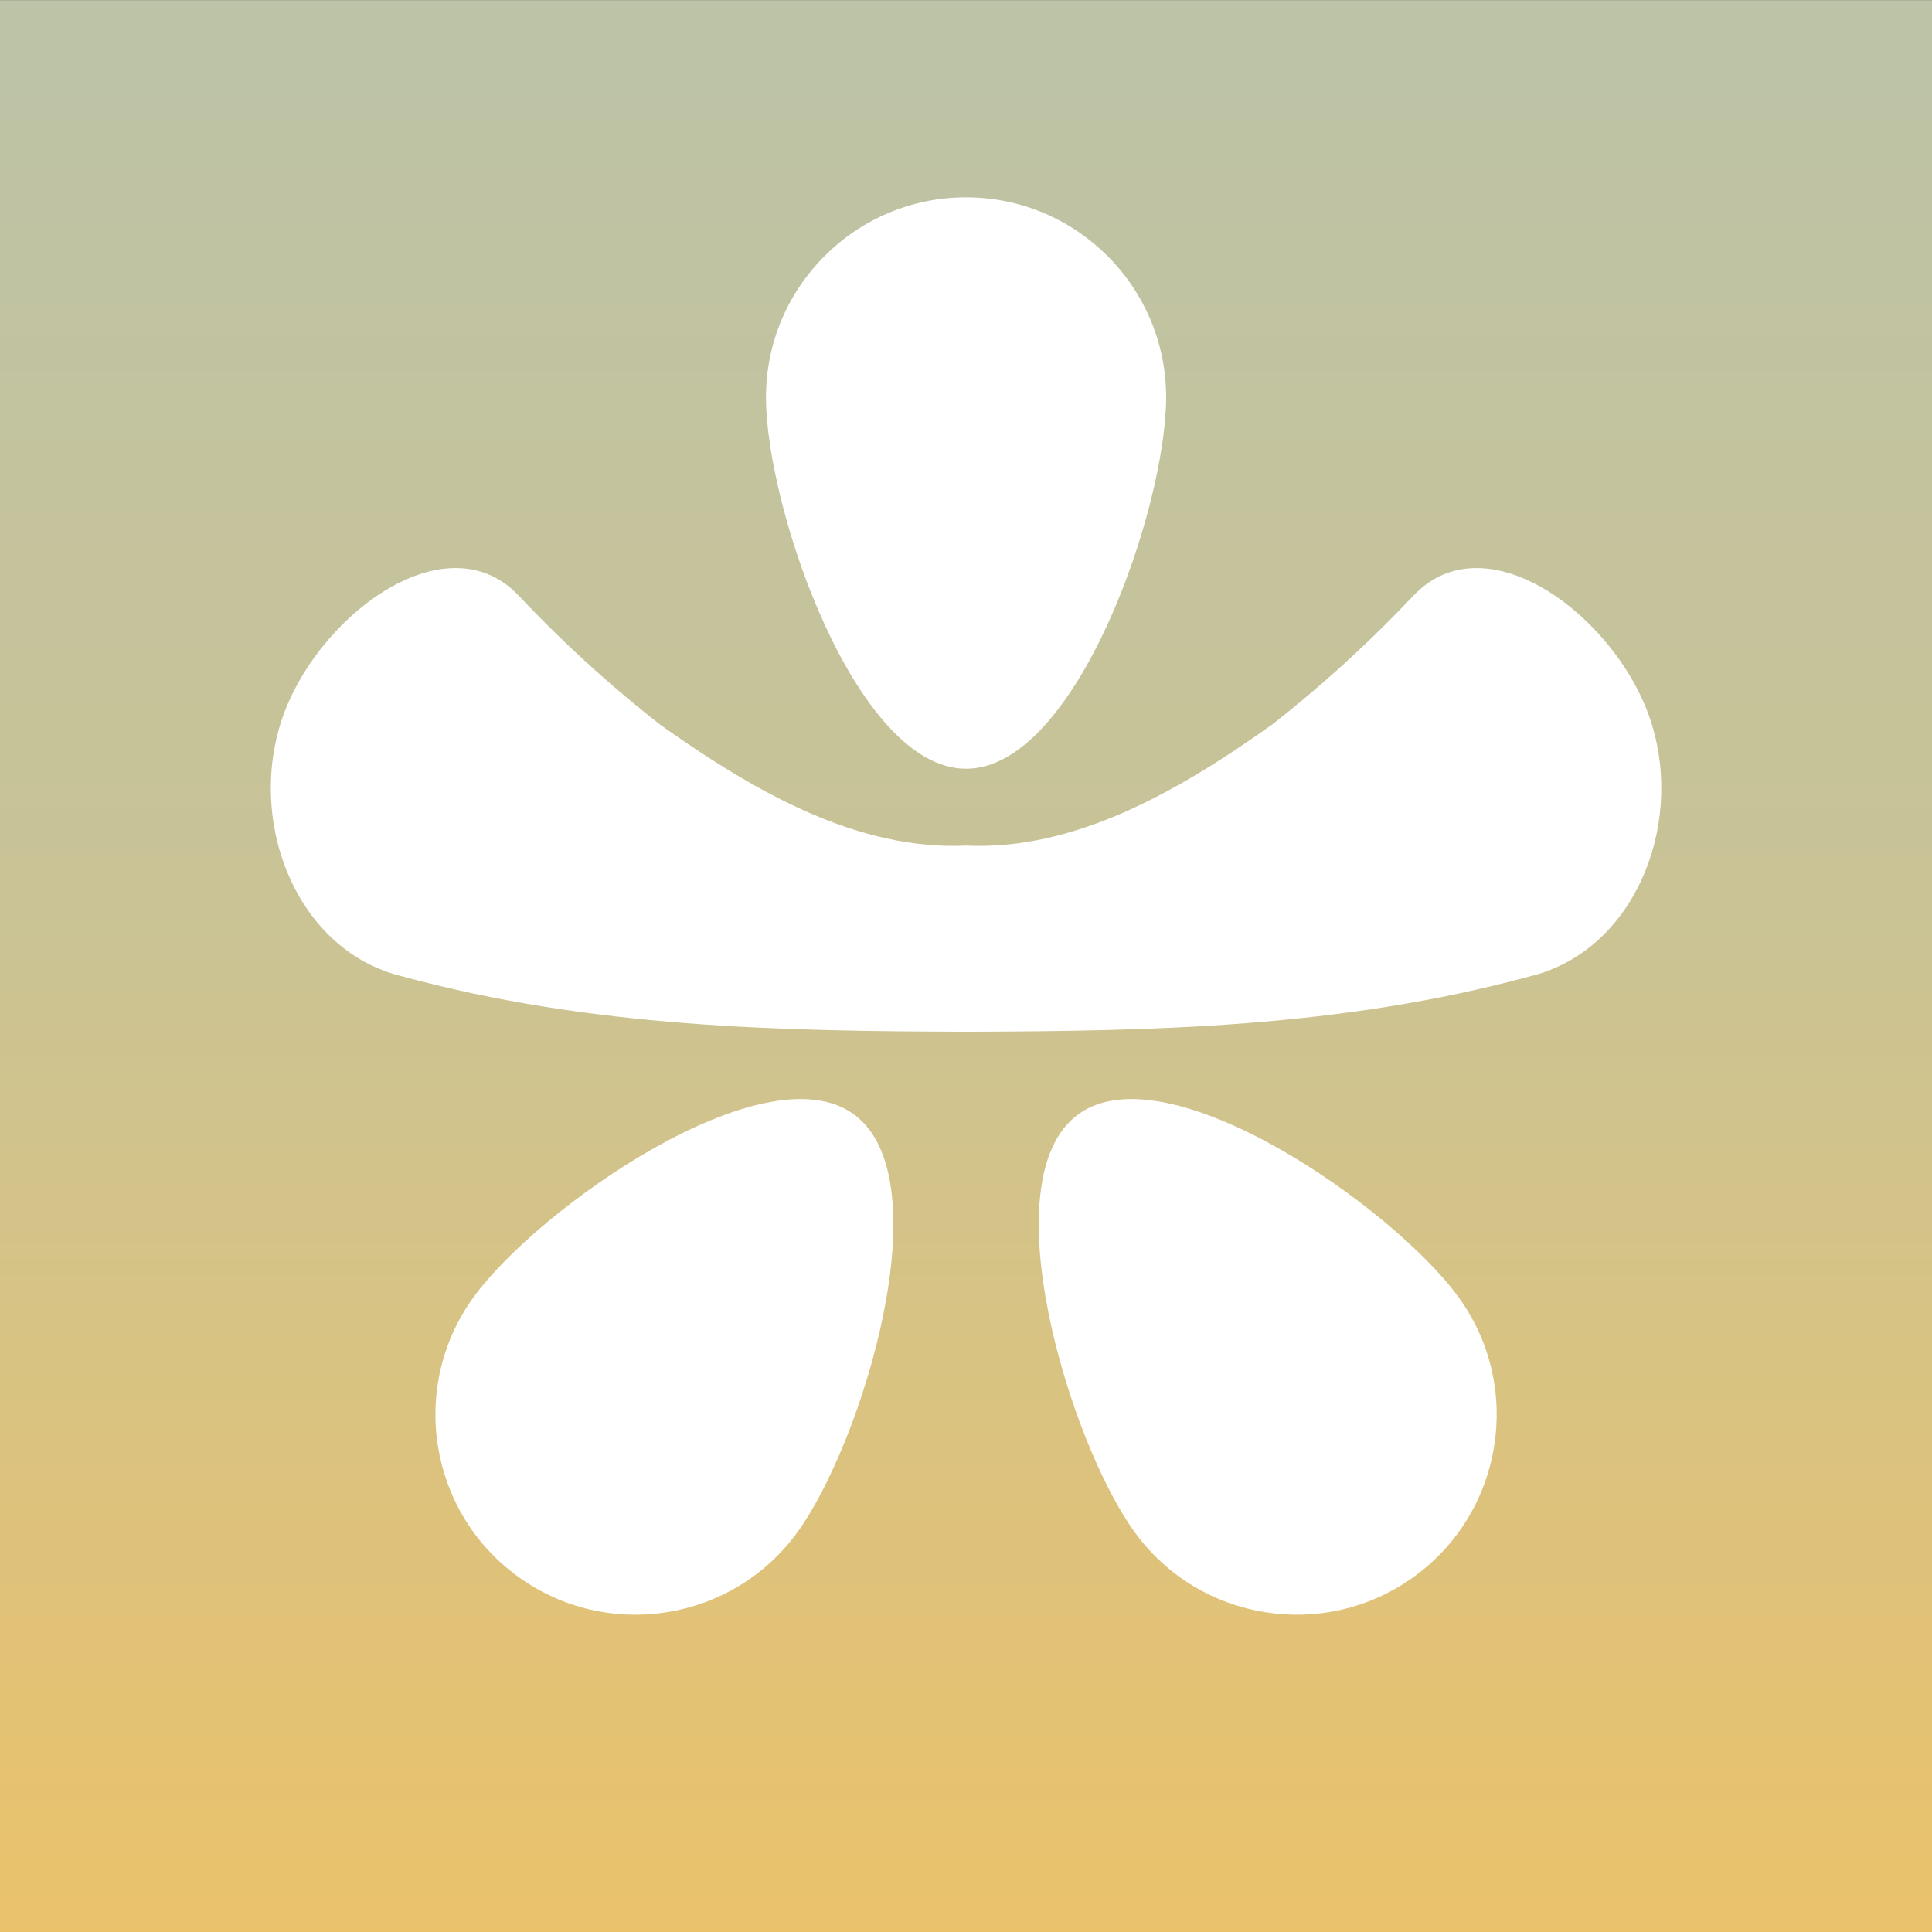
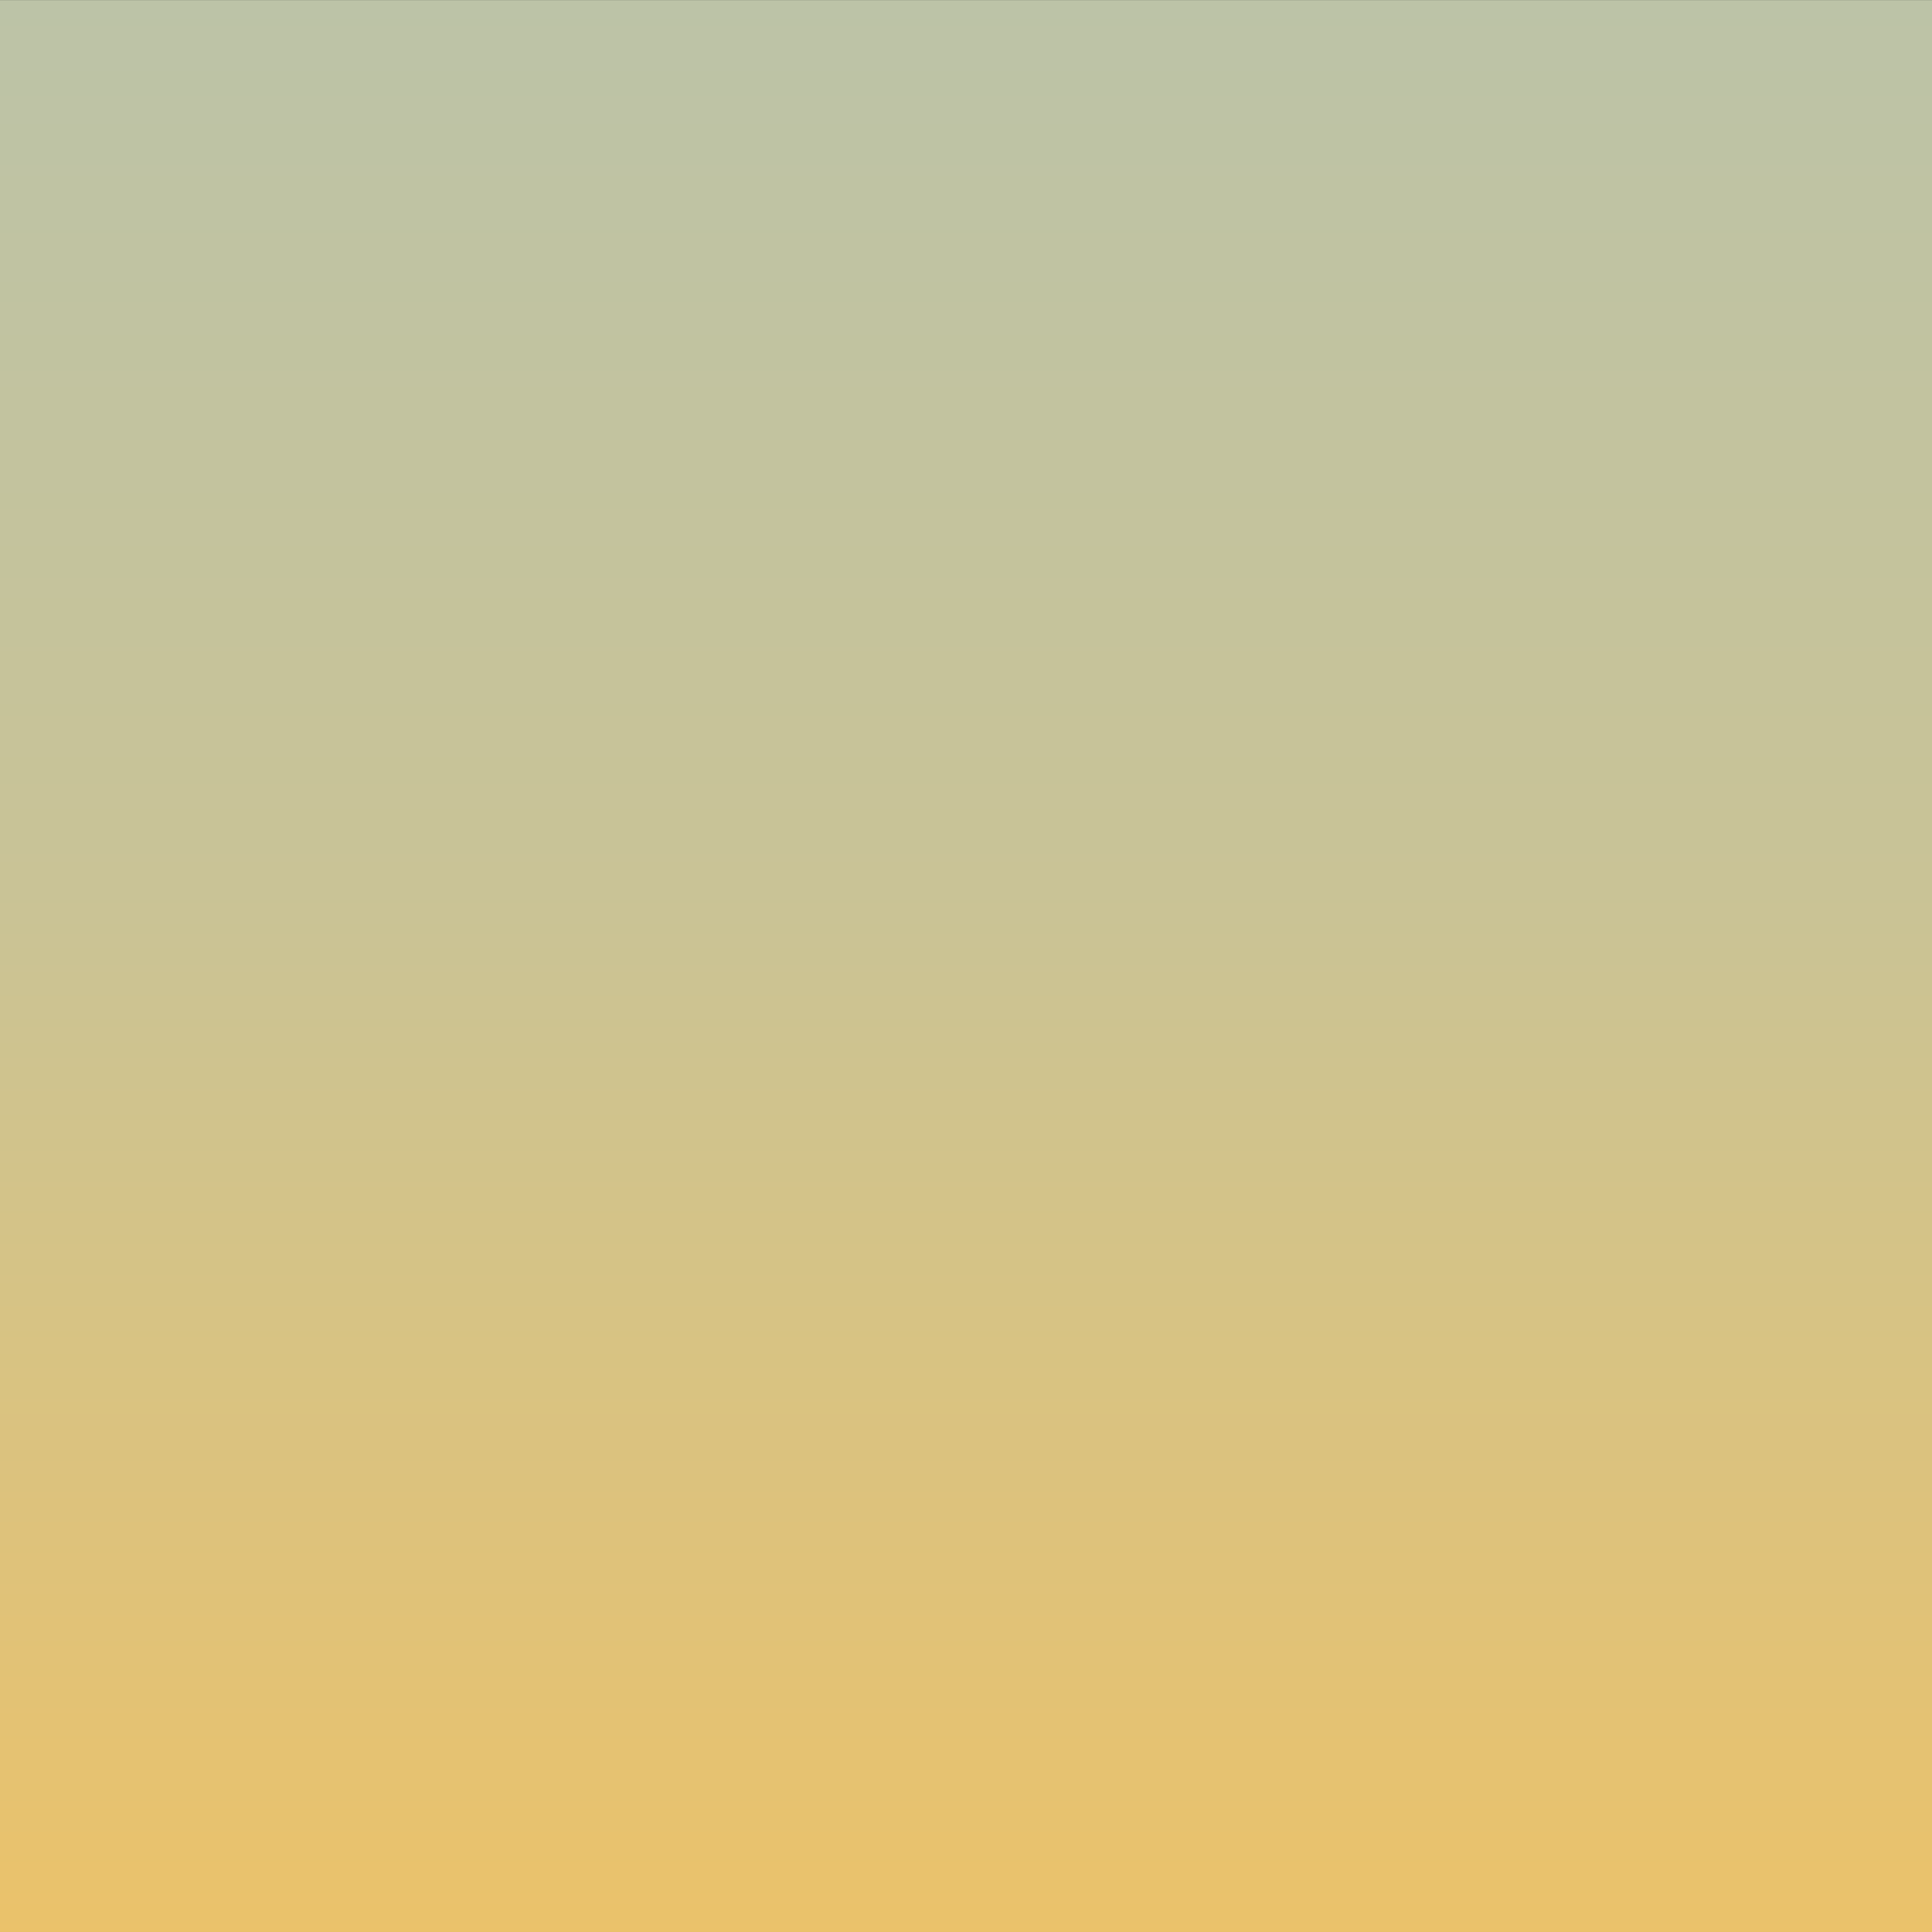
<svg xmlns="http://www.w3.org/2000/svg" width="100%" height="100%" viewBox="0 0 1024 1024" version="1.1" xml:space="preserve" style="fill-rule:evenodd;clip-rule:evenodd;stroke-linejoin:round;stroke-miterlimit:2;">
  <rect x="0" y="0" width="1024" height="1024" fill="#333333" stroke="none" />
  <g transform="matrix(-0.999,-1.22334e-16,1.22838e-16,-1.003,1019.65,1025.71)">
    <rect x="-4.355" y="1.708" width="1025.09" height="1020.89" style="fill:url(#_Linear1);" />
  </g>
  <g transform="matrix(0.999,0,0,1.003,4.35,-1.713)">
-     <path d="M508.191,105.992C566.778,105.992 614.344,153.363 614.344,211.71C614.344,270.057 566.778,407.94 508.191,407.94C449.603,407.94 402.037,270.057 402.037,211.71C402.037,153.363 449.603,105.992 508.191,105.992ZM508.191,448.557C564.884,451.154 618.975,421.182 670.555,384.609C691.767,368.042 716.991,346.534 745.511,316.497C784.685,275.239 854.875,328.881 871.995,384.372C889.114,439.864 861.549,504.557 807.548,517.585C707.012,544.832 607.221,546.592 508.191,546.897C409.16,546.592 309.37,544.832 208.833,517.585C154.832,504.557 127.267,439.864 144.387,384.372C161.506,328.881 231.697,275.239 270.871,316.497C299.391,346.534 324.615,368.042 345.827,384.609C397.406,421.182 451.497,451.154 508.191,448.557ZM270.411,834.801C223.013,800.506 212.489,734.338 246.926,687.134C281.363,639.93 401.224,556.225 448.622,590.521C496.021,624.816 453.123,764.209 418.686,811.413C384.249,858.617 317.809,869.097 270.411,834.801ZM745.97,834.801C698.572,869.097 632.132,858.617 597.695,811.413C563.258,764.209 520.361,624.816 567.759,590.521C615.158,556.225 735.018,639.93 769.455,687.134C803.892,734.338 793.369,800.506 745.97,834.801Z" style="fill:white;" />
-   </g>
+     </g>
  <defs>
    <linearGradient id="_Linear1" x1="0" y1="0" x2="1" y2="0" gradientUnits="userSpaceOnUse" gradientTransform="matrix(6.27687e-14,-1020.89,1025.09,6.25113e-14,508.191,1022.6)">
      <stop offset="0" style="stop-color:rgb(188,195,167);stop-opacity:1" />
      <stop offset="0.46" style="stop-color:rgb(201,195,150);stop-opacity:1" />
      <stop offset="1" style="stop-color:rgb(235,194,106);stop-opacity:1" />
    </linearGradient>
  </defs>
</svg>